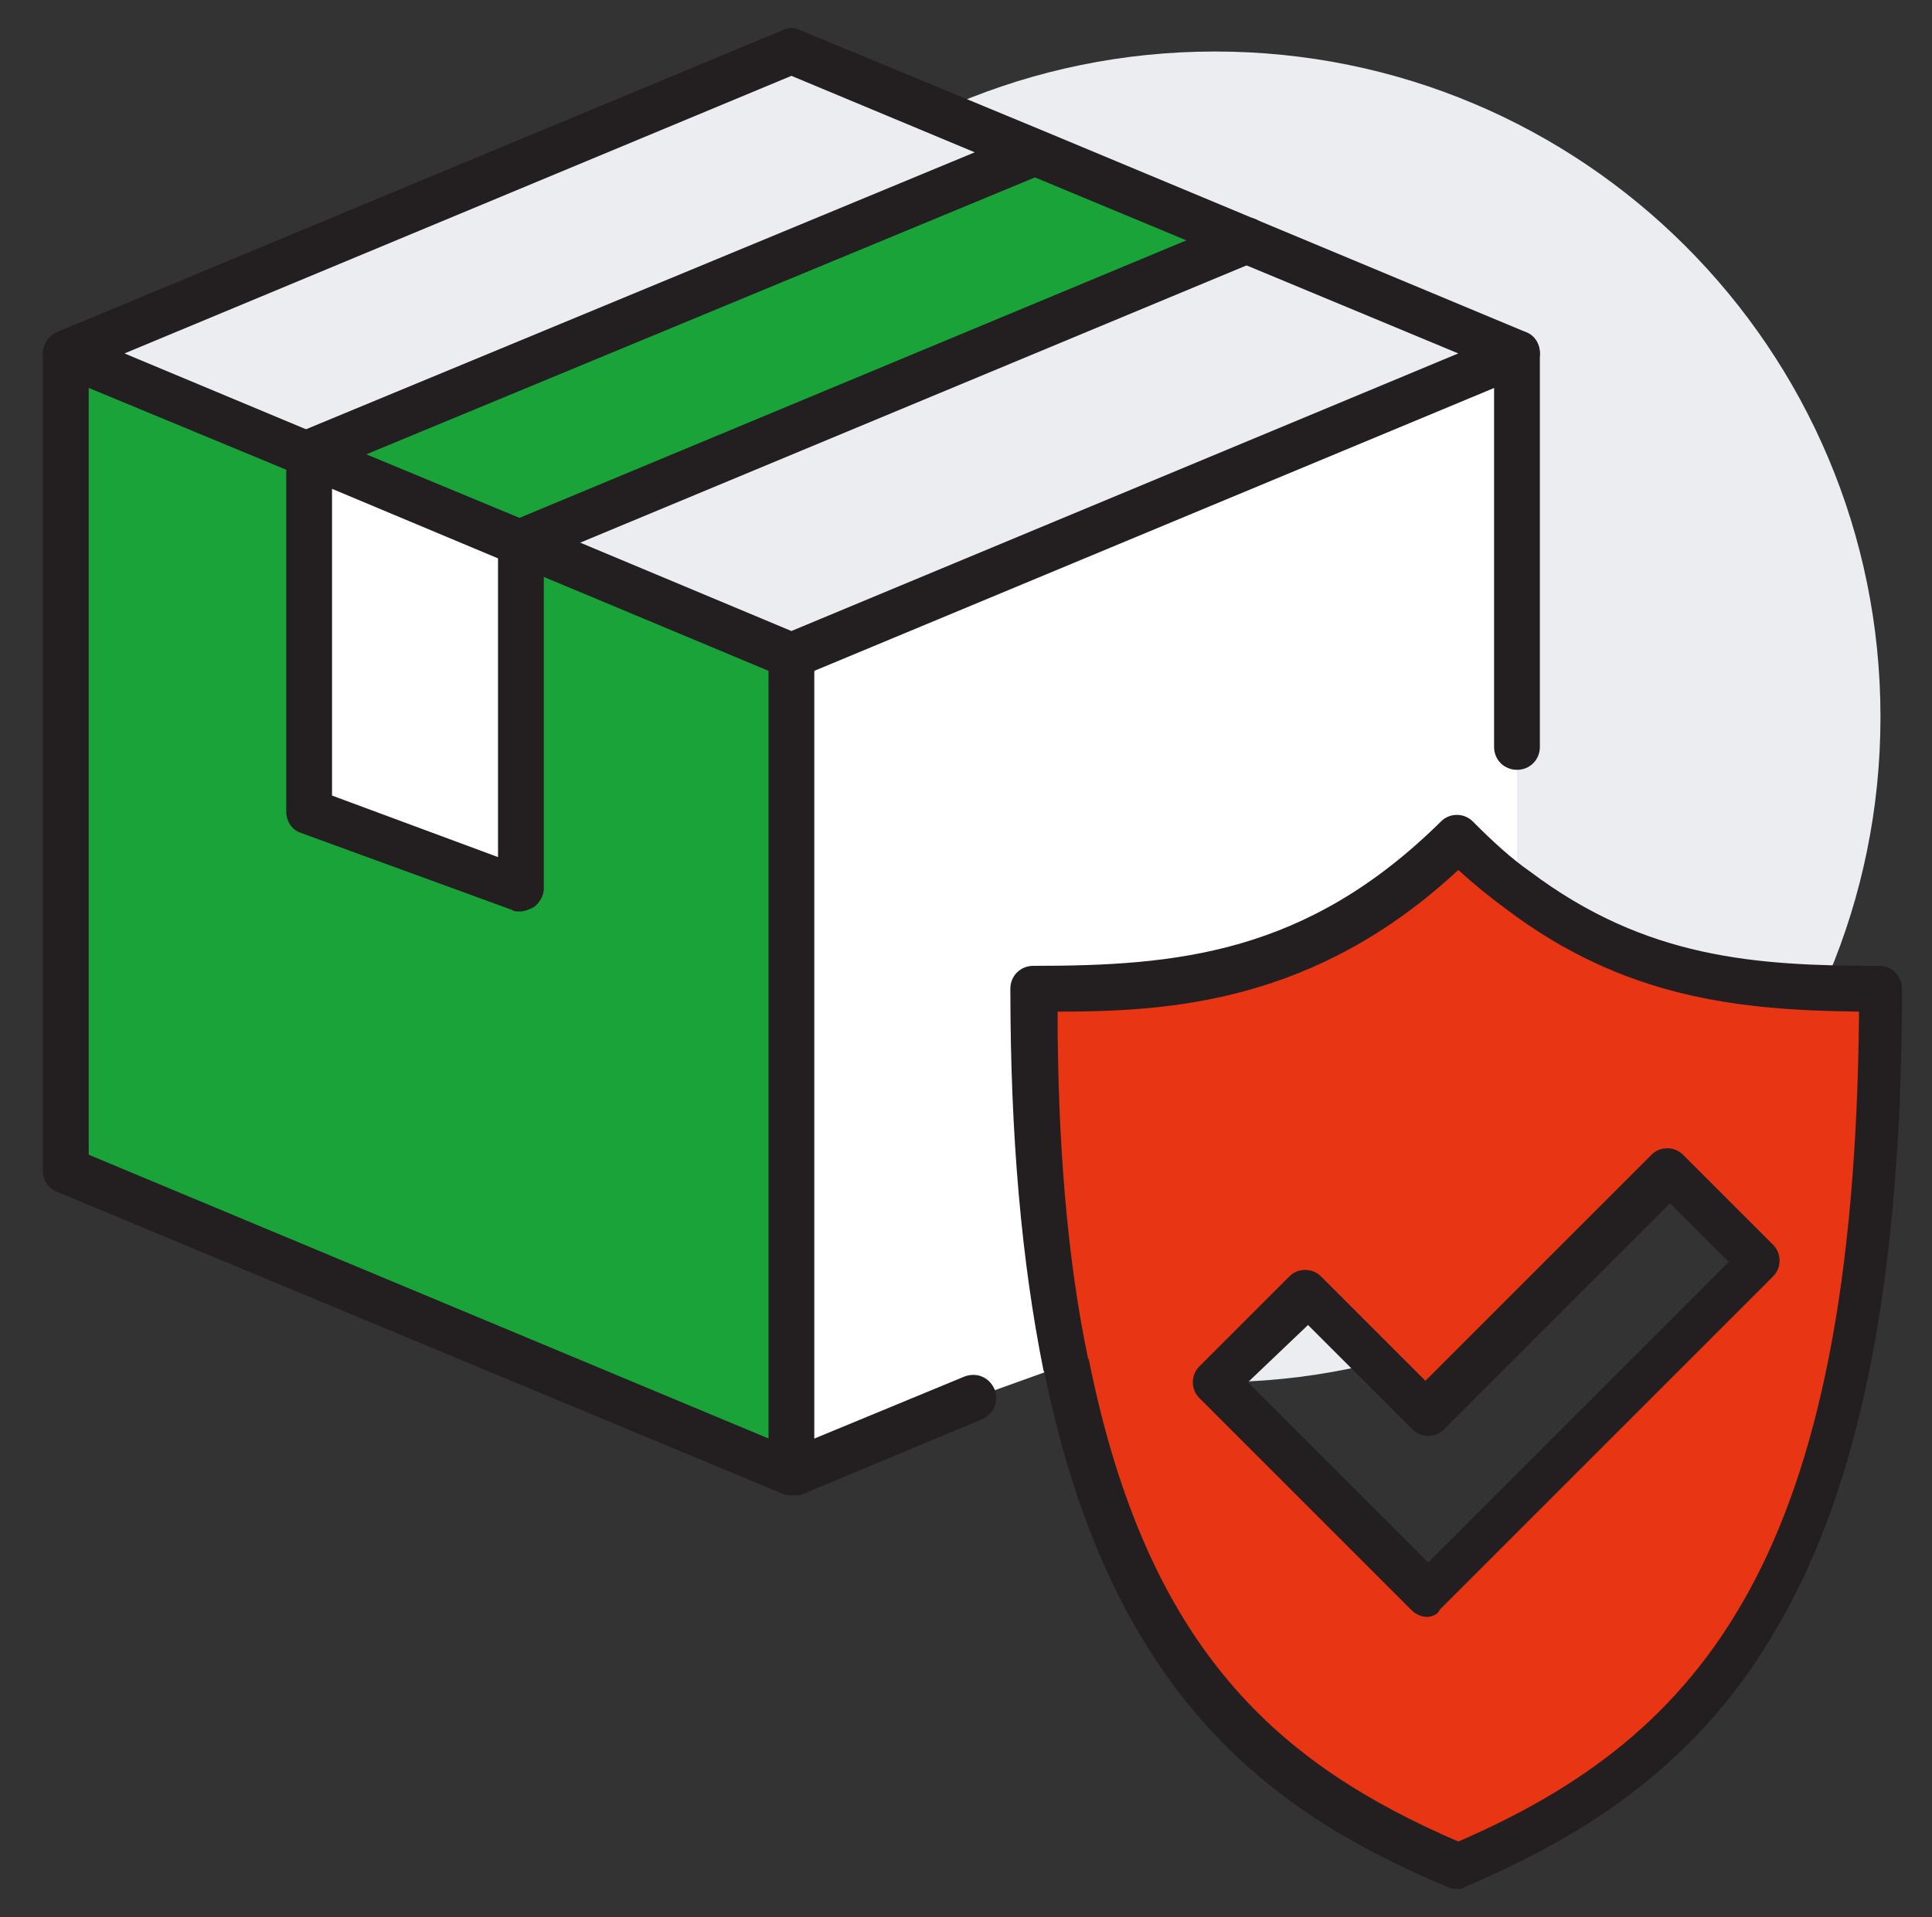
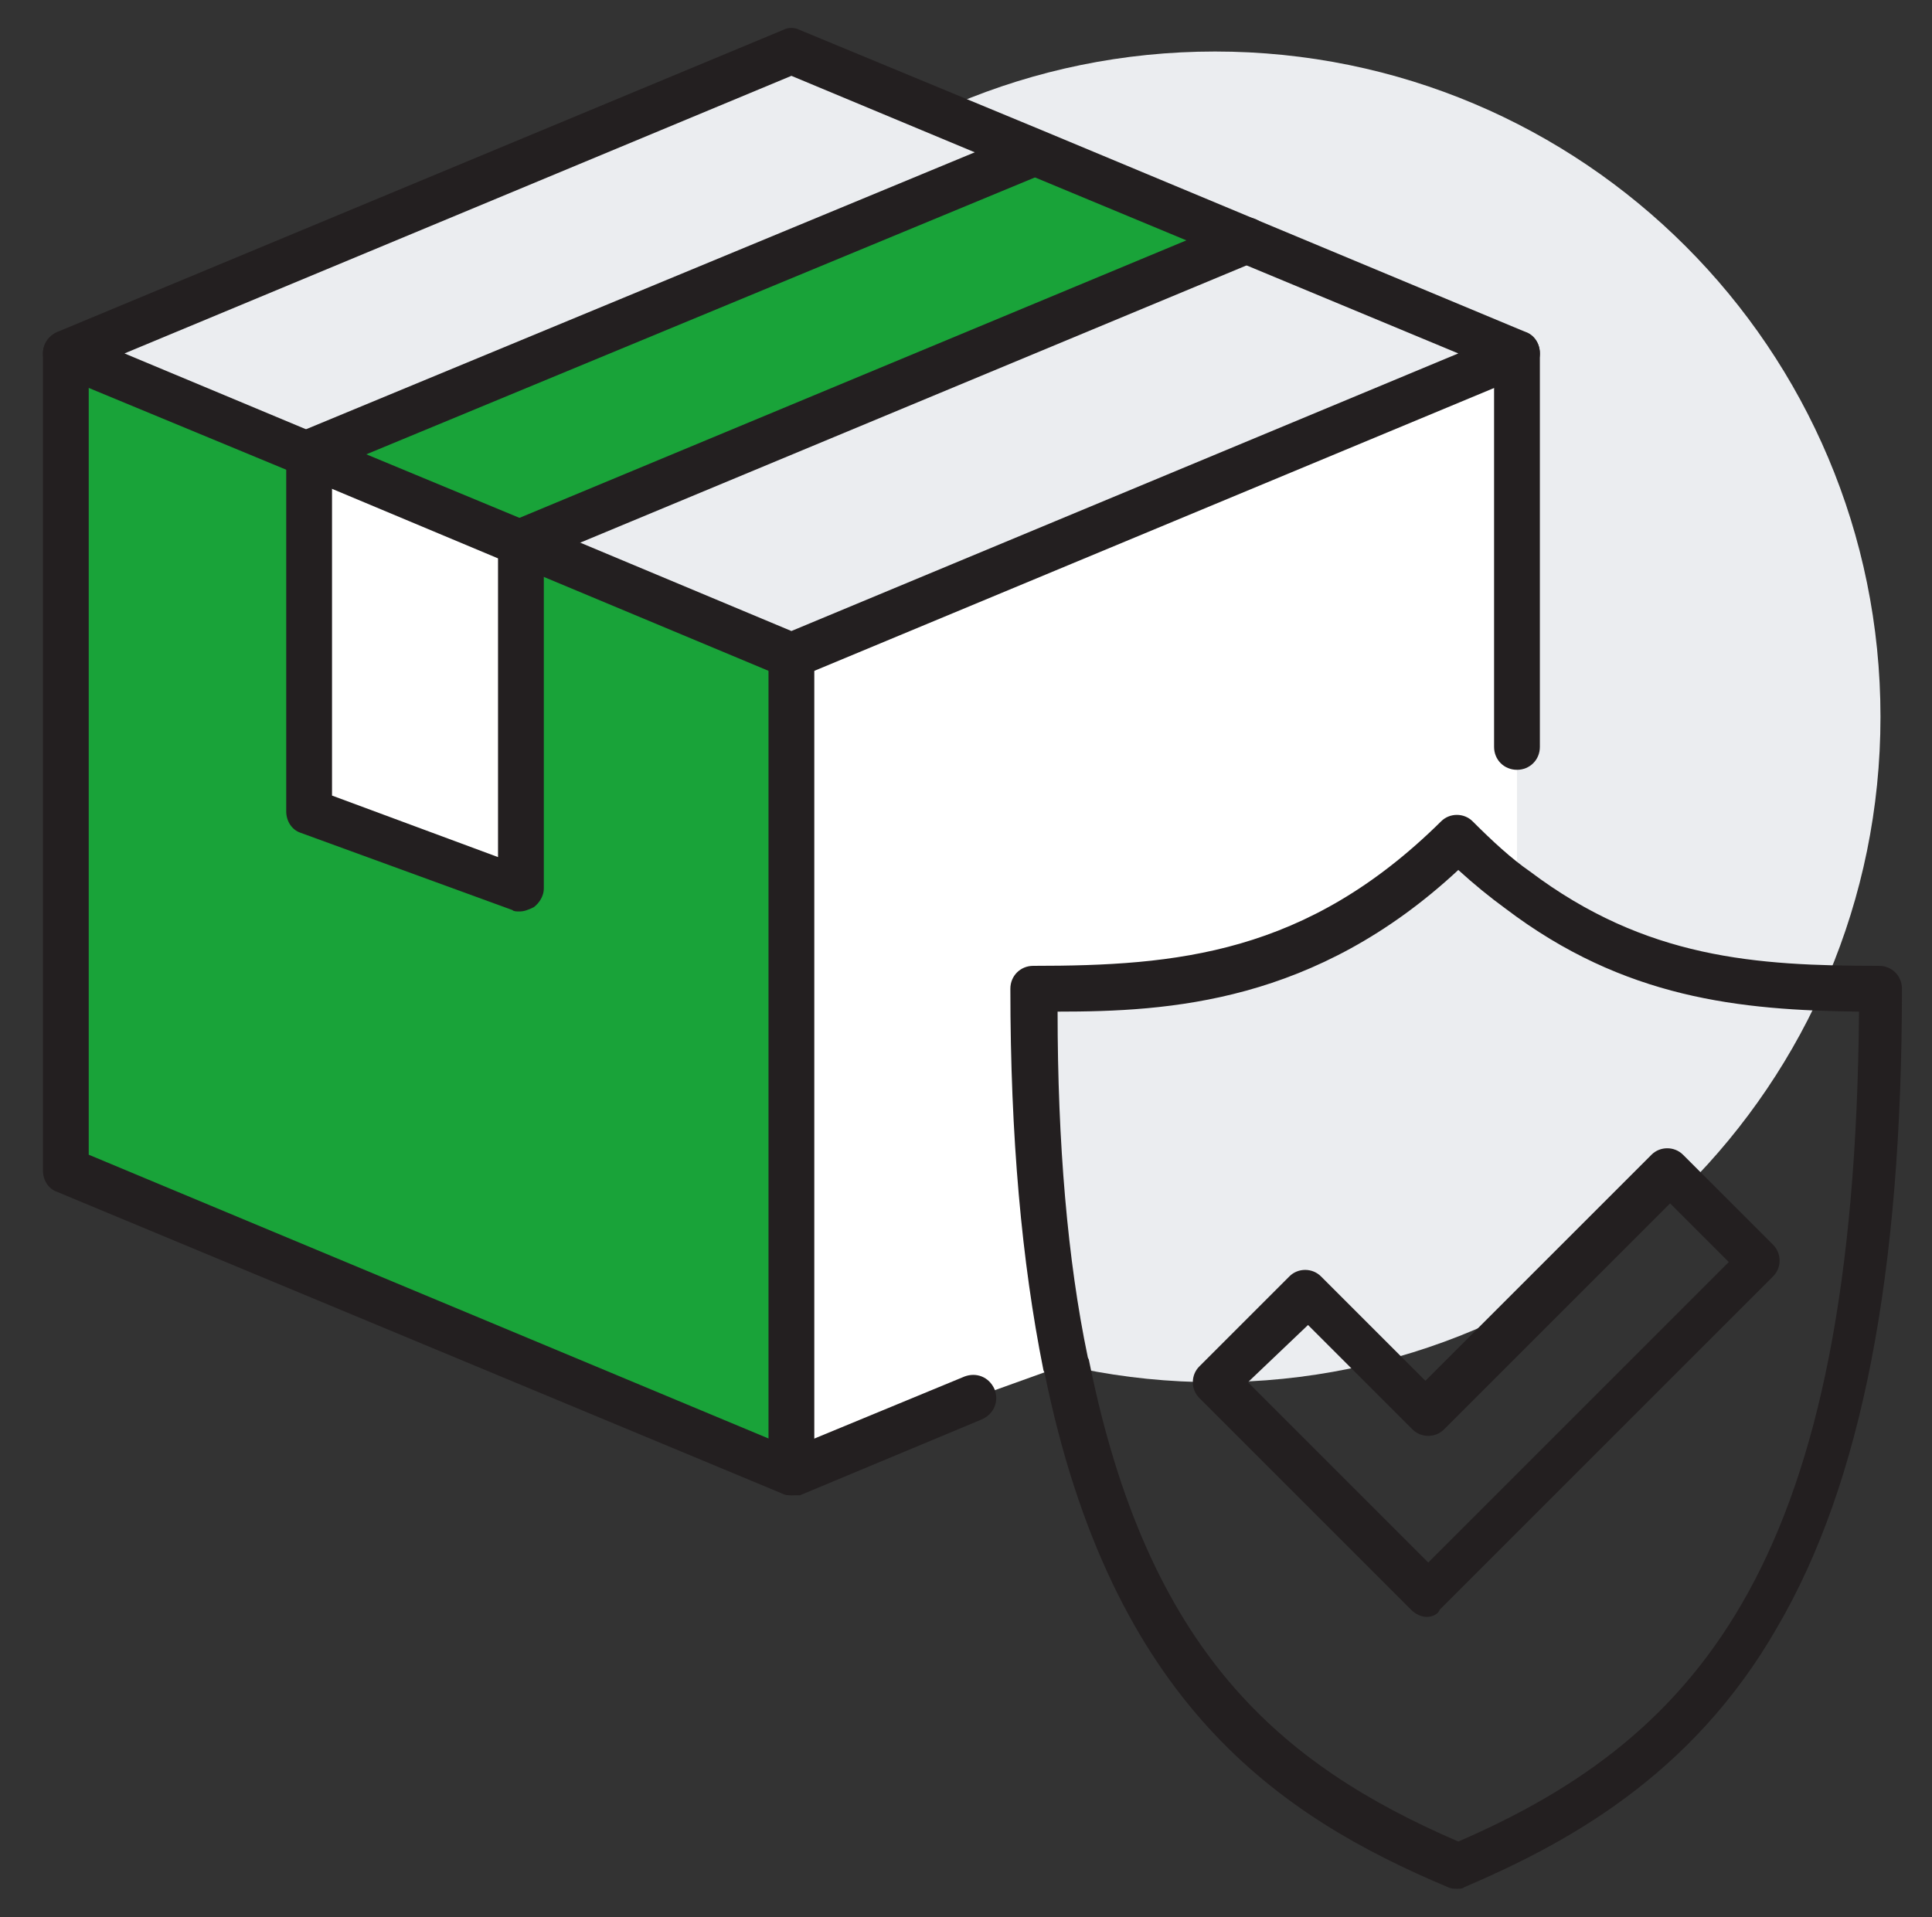
<svg xmlns="http://www.w3.org/2000/svg" version="1.1" id="Layer_1" x="0px" y="0px" viewBox="0 0 135 134" style="enable-background:new 0 0 135 134;" xml:space="preserve">
  <rect x="0" y="0" width="135" height="134" fill="#333333" stroke="none" />
  <style type="text/css">
	.st0{fill:#EBEDF0;}
	.st1{fill:#E83514;}
	.st2{fill:#FFFFFF;}
	.st3{fill:#19A339;}
	.st4{fill:#231F20;}
</style>
  <path class="st0" d="M131.4,50.1c0-25.7-20.8-46.5-46.5-46.5S38.4,24.4,38.4,50.1c0,25.7,20.8,46.5,46.5,46.5S131.4,75.8,131.4,50.1  " />
-   <path class="st1" d="M131.4,69.1c0,42.1-12.7,54.2-29.6,61.3c-12.7-5.4-23-13.5-27.4-35h0c-1.4-7.1-2.2-15.8-2.2-26.3  c9.3,0,19.4-0.4,29.6-10.6c1.4,1.4,2.8,2.6,4.2,3.7C114.8,68.8,123.4,69.1,131.4,69.1 M99.7,111.4L123,88.1l-6.3-6.3L99.7,98.7  l-8.5-8.5l-6.3,6.3L99.7,111.4z" />
  <path class="st2" d="M106,52.2v10c-1.4-1-2.8-2.3-4.2-3.7C91.7,68.7,81.5,69.1,72.2,69.1c0,10.5,0.8,19.2,2.2,26.3L68,97.7  l-12.7,5.3V45.9L106,24.7V52.2z" />
  <polygon class="st0" points="106,24.7 55.3,45.9 36.4,38 87.1,16.8 " />
  <polygon class="st3" points="87.1,16.8 36.4,38 36.3,37.9 21.5,31.8 72.2,10.6 " />
  <polygon class="st0" points="72.2,10.6 21.5,31.8 4.6,24.7 55.3,3.6 " />
  <polygon class="st3" points="55.3,45.9 55.3,102.9 4.6,81.8 4.6,24.7 21.5,31.8 21.5,56.7 36.3,62.1 36.3,37.9 36.4,38 " />
  <polygon class="st2" points="36.3,37.9 36.3,62.1 21.5,56.7 21.5,31.8 " />
  <path class="st4" d="M55.3,47.4c-0.2,0-0.4,0-0.6-0.1l-18.9-7.9c0,0-0.1,0-0.1,0l-14.8-6.2L4,26.2c-0.6-0.2-1-0.8-1-1.5  c0-0.6,0.4-1.2,1-1.5L54.7,2.1c0.4-0.2,0.8-0.2,1.2,0l16.9,7l33.8,14.1c0.6,0.2,1,0.8,1,1.5c0,0.6-0.4,1.2-1,1.5L55.9,47.3  C55.7,47.4,55.5,47.4,55.3,47.4z M36.8,36.4L36.8,36.4c0,0,0.1,0,0.1,0l18.4,7.7l46.6-19.4L71.6,12.1L55.3,5.3L8.7,24.7l13.4,5.6  L36.8,36.4z" />
  <path class="st4" d="M21.5,33.3c-0.6,0-1.2-0.4-1.5-1c-0.3-0.8,0-1.7,0.9-2.1L71.6,9.2c0.8-0.3,1.7,0,2.1,0.9c0.3,0.8,0,1.7-0.9,2.1  L22.1,33.2C21.9,33.3,21.7,33.3,21.5,33.3z" />
  <path class="st4" d="M36.4,39.5c-0.6,0-1.2-0.4-1.5-1c-0.3-0.8,0-1.7,0.9-2.1l50.7-21.1c0.8-0.3,1.7,0,2.1,0.9  c0.3,0.8,0,1.7-0.9,2.1L37,39.4C36.8,39.5,36.6,39.5,36.4,39.5z" />
  <path class="st4" d="M106,53.8c-0.9,0-1.6-0.7-1.6-1.6V24.7c0-0.9,0.7-1.6,1.6-1.6s1.6,0.7,1.6,1.6v27.5  C107.6,53.1,106.9,53.8,106,53.8z" />
  <path class="st4" d="M55.3,104.5c-0.2,0-0.4,0-0.6-0.1L4,83.3c-0.6-0.2-1-0.8-1-1.5V24.7c0-0.9,0.7-1.6,1.6-1.6s1.6,0.7,1.6,1.6v56  l49.1,20.5l12.1-5c0.8-0.3,1.7,0,2.1,0.9c0.3,0.8,0,1.7-0.9,2.1l-12.7,5.3C55.7,104.5,55.5,104.5,55.3,104.5z" />
  <path class="st4" d="M55.3,104.5c-0.9,0-1.6-0.7-1.6-1.6V45.9c0-0.9,0.7-1.6,1.6-1.6c0.9,0,1.6,0.7,1.6,1.6v57.1  C56.9,103.8,56.2,104.5,55.3,104.5z" />
  <path class="st4" d="M36.3,63.7c-0.2,0-0.4,0-0.5-0.1L21,58.2c-0.6-0.2-1-0.8-1-1.5v-25c0-0.9,0.7-1.6,1.6-1.6s1.6,0.7,1.6,1.6v23.9  l11.6,4.3V37.9c0-0.9,0.7-1.6,1.6-1.6c0.9,0,1.6,0.7,1.6,1.6v24.2c0,0.5-0.3,1-0.7,1.3C36.9,63.6,36.6,63.7,36.3,63.7z" />
  <path class="st4" d="M101.8,132c-0.2,0-0.4,0-0.6-0.1C89.3,126.9,77.7,119,73,96c0-0.1-0.1-0.2-0.1-0.3c-1.5-7.5-2.3-16.2-2.3-26.6  c0-0.9,0.7-1.6,1.6-1.6c10,0,19.1-0.8,28.5-10.1c0.6-0.6,1.6-0.6,2.2,0c1.4,1.4,2.7,2.6,4,3.5c8.1,6.1,15.8,6.6,24.4,6.6  c0.9,0,1.6,0.7,1.6,1.6c0,19.9-2.8,34.5-8.7,44.6c-6,10.5-14.9,15.2-21.9,18.2C102.2,132,102,132,101.8,132z M76,94.8  c0,0.1,0.1,0.2,0.1,0.3c4.1,20.3,13.3,28.2,25.8,33.6c17.1-7.4,27.7-19.9,28-58c-8.3-0.1-16.4-0.9-24.7-7.2  c-1.1-0.8-2.2-1.7-3.3-2.7c-10,9.3-20.2,9.9-28,9.9C73.9,79.9,74.6,88.1,76,94.8z" />
  <path class="st4" d="M99.7,113c-0.4,0-0.8-0.2-1.1-0.5L83.8,97.7c-0.6-0.6-0.6-1.6,0-2.2l6.3-6.3c0.6-0.6,1.6-0.6,2.2,0l7.3,7.3  l15.8-15.8c0.6-0.6,1.6-0.6,2.2,0l6.3,6.3c0.6,0.6,0.6,1.6,0,2.2l-23.3,23.3C100.5,112.8,100.1,113,99.7,113z M87.2,96.6l12.6,12.6  l21-21l-4.1-4.1l-15.8,15.8c-0.6,0.6-1.6,0.6-2.2,0l-7.3-7.3L87.2,96.6z" />
</svg>